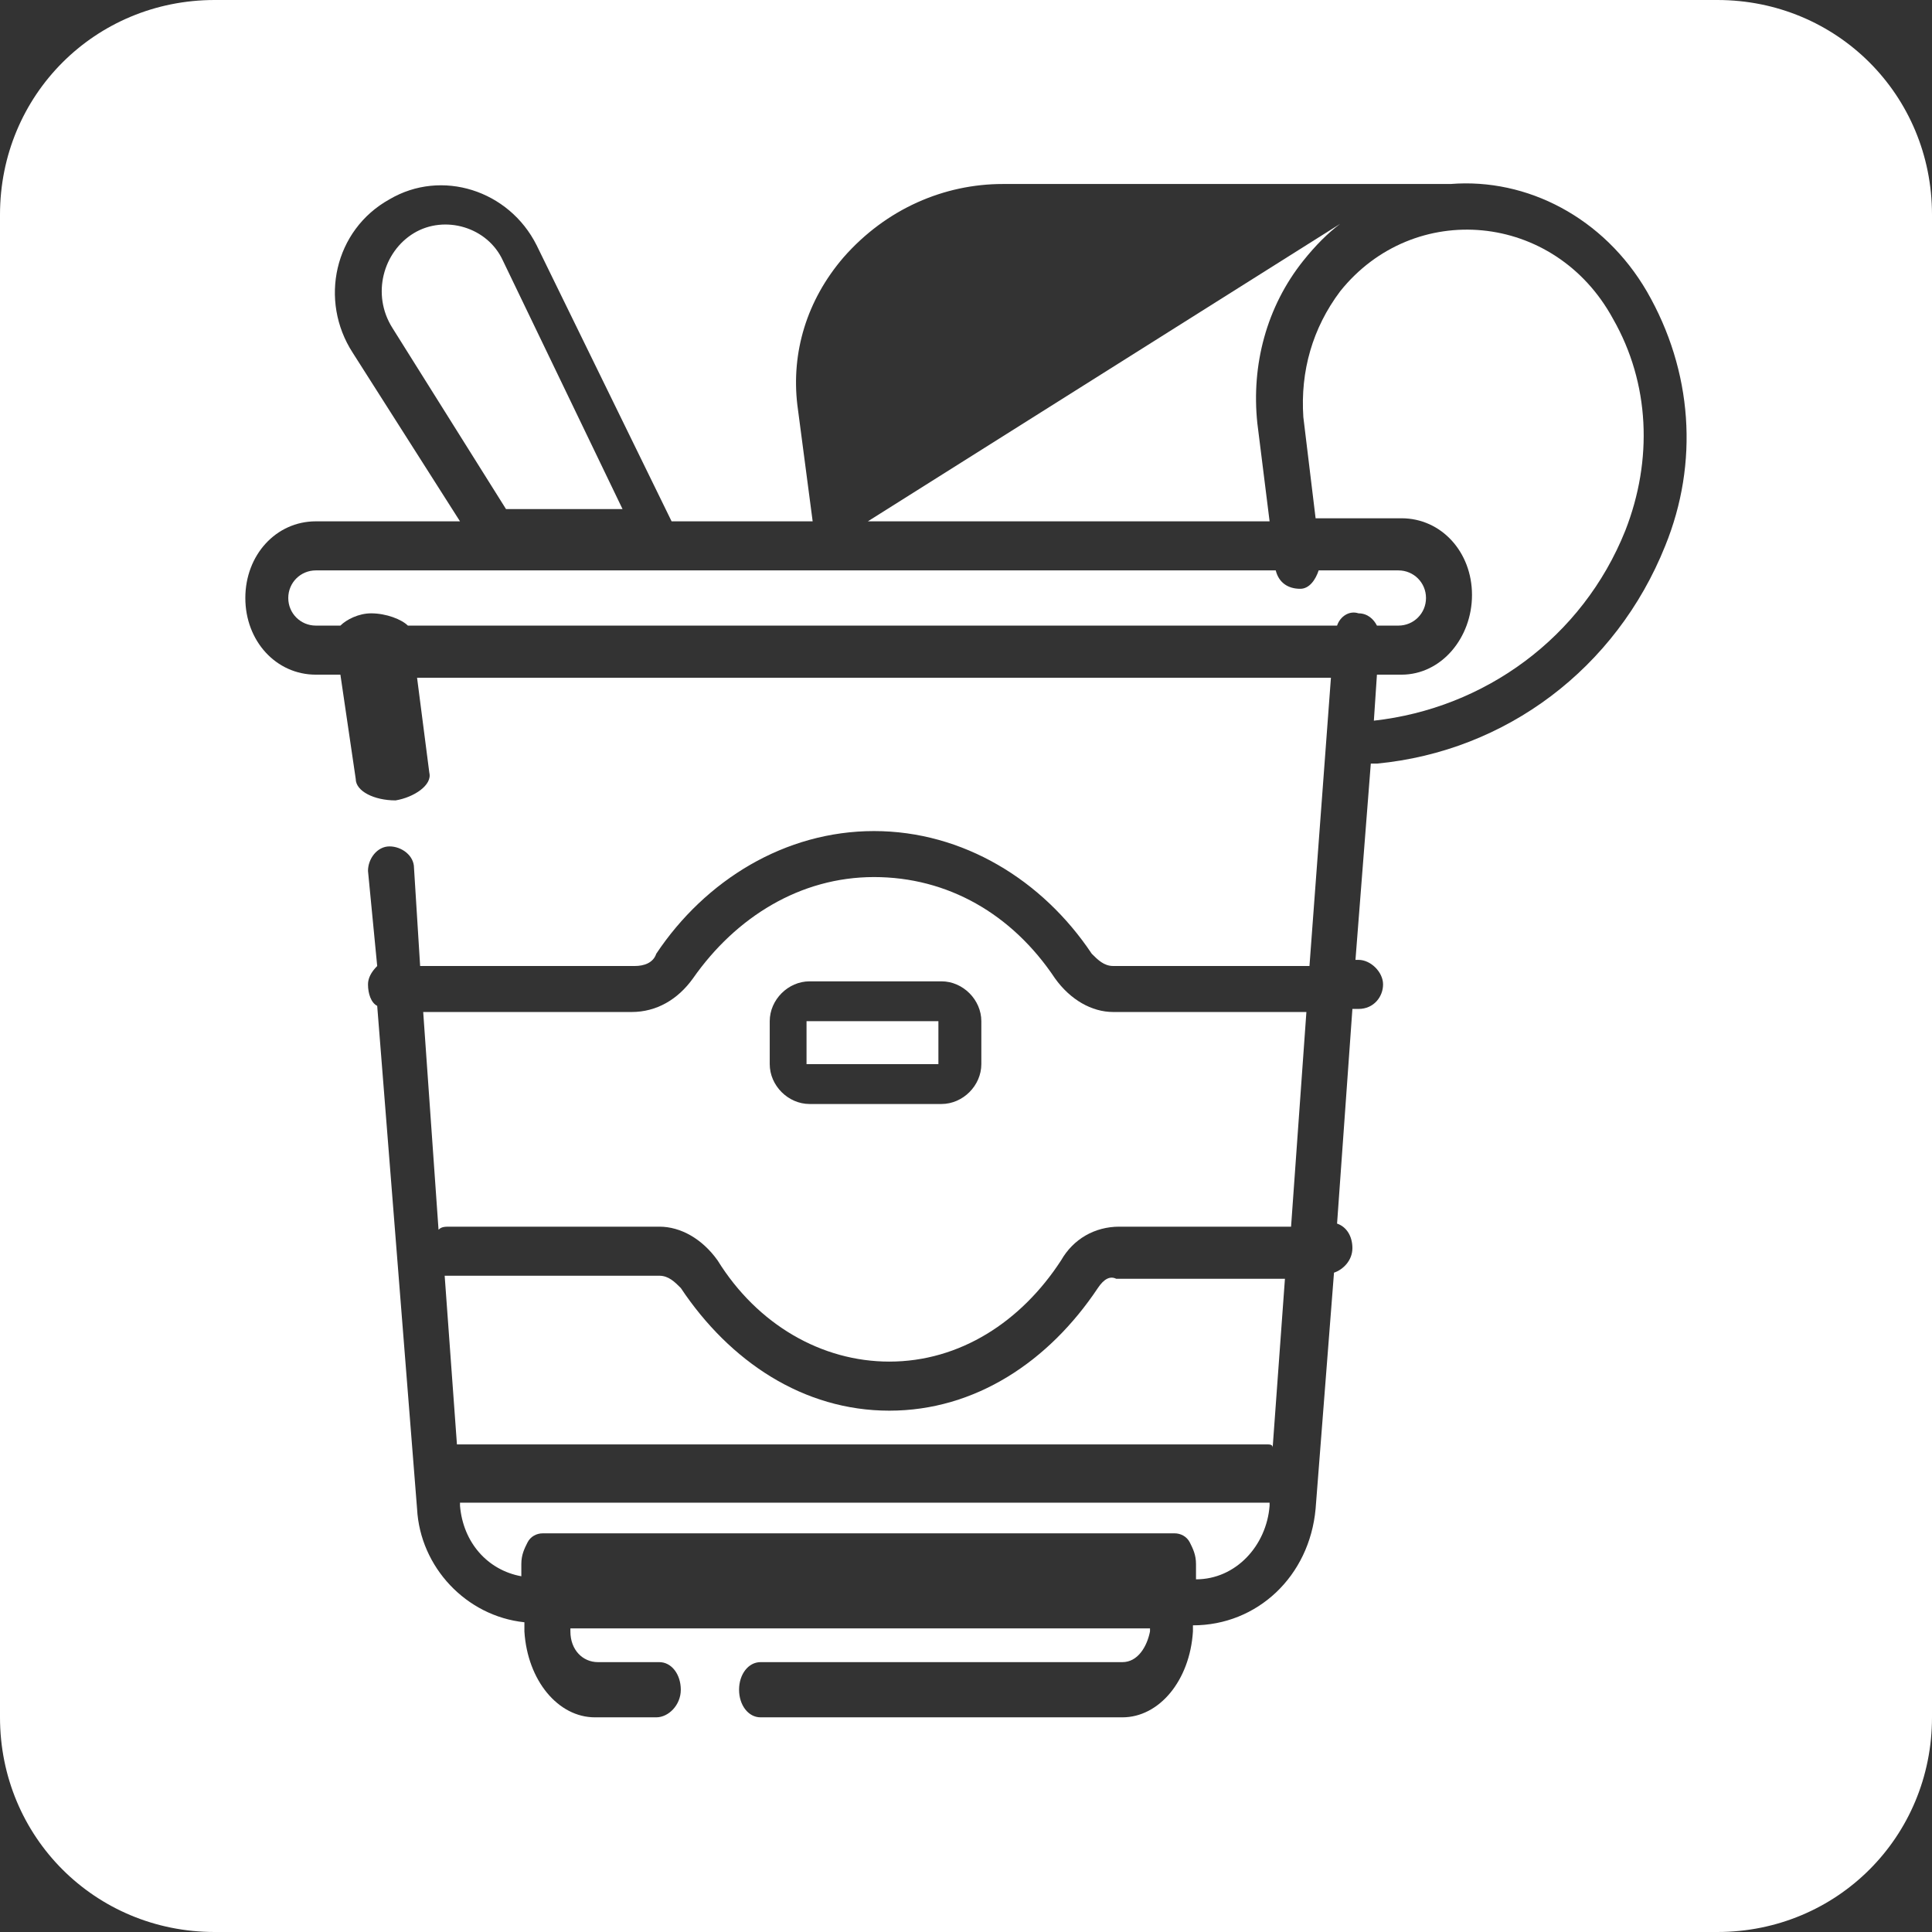
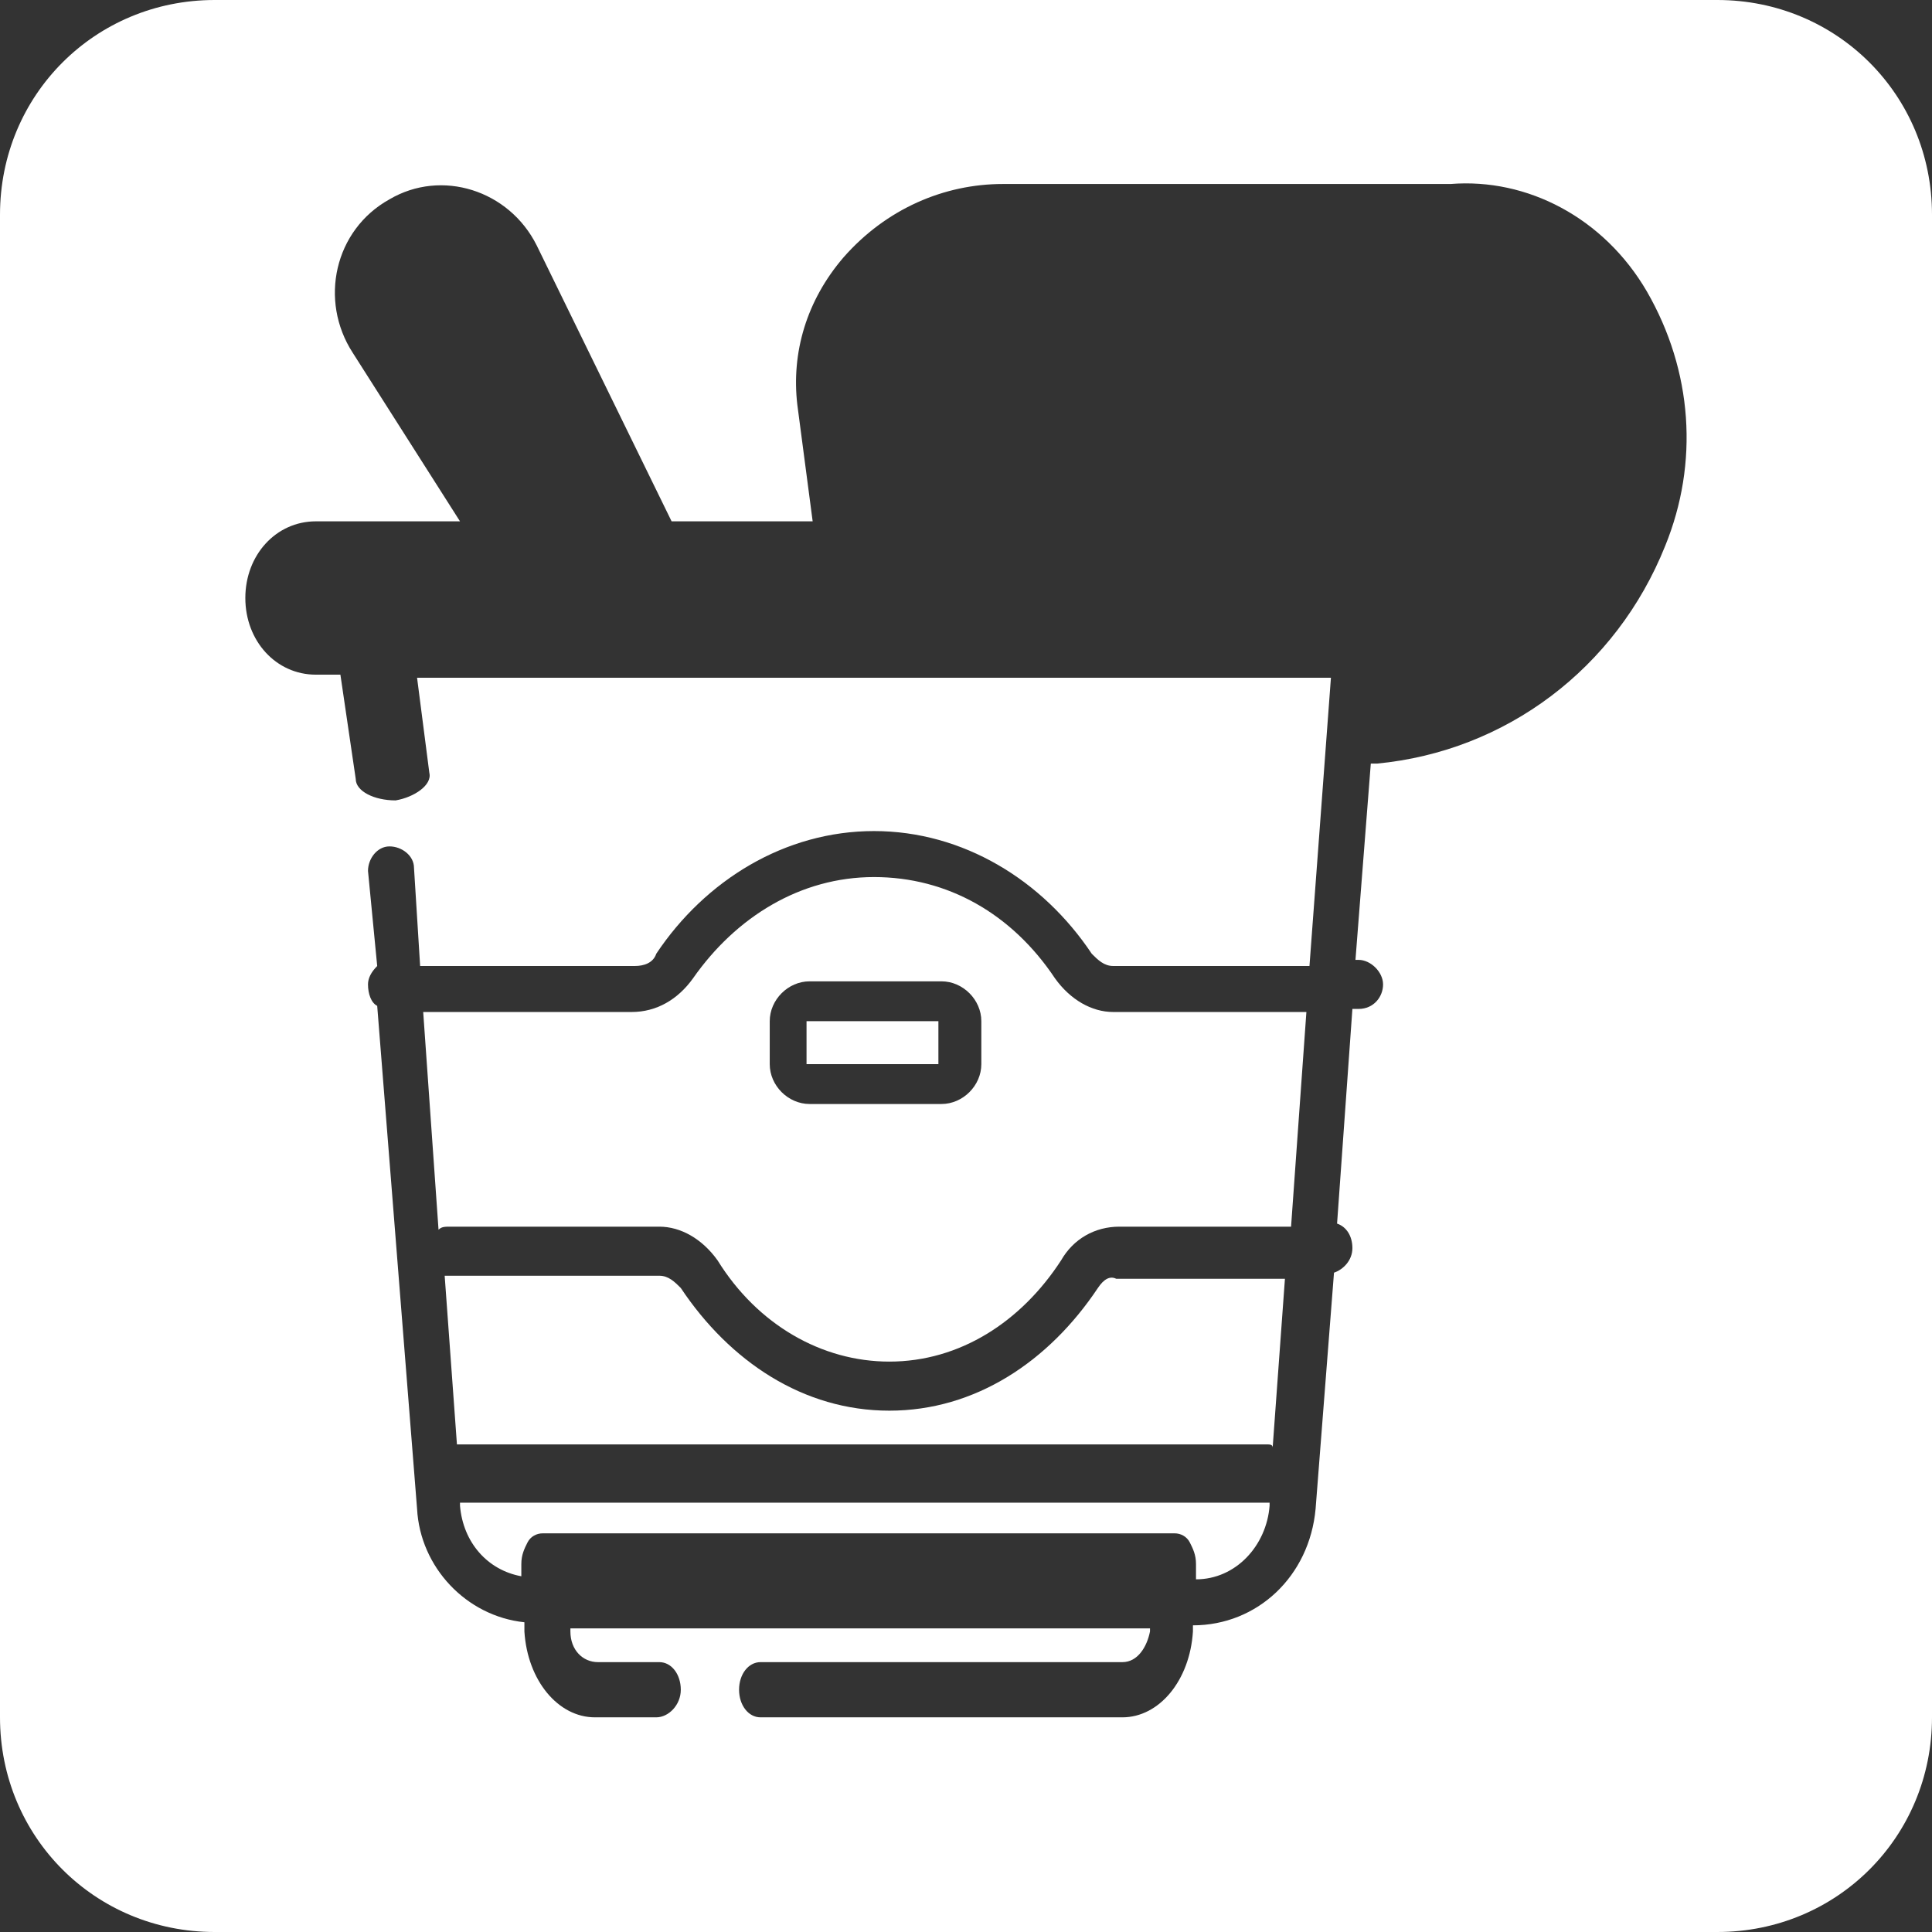
<svg xmlns="http://www.w3.org/2000/svg" version="1.1" id="Layer_1" x="0px" y="0px" viewBox="0 0 63 63" style="enable-background:new 0 0 63 63;" xml:space="preserve">
  <rect x="0" y="0" width="63" height="63" fill="#333333" stroke="none" />
  <style type="text/css">
	.st0{fill:#FFFFFF;}
</style>
  <g>
    <polygon class="st0" points="32.7,7.4 43.8,7.4 32.7,7.4  " />
    <path class="st0" d="M34.4,31.9c-1.4-2.1-3.5-3.3-5.9-3.3c-2.4,0-4.5,1.3-5.9,3.3c-0.5,0.7-1.2,1.1-2,1.1h-6.8l0.5,7.1   c0.1-0.1,0.2-0.1,0.4-0.1h6.8c0.7,0,1.4,0.4,1.9,1.1c1.3,2.1,3.4,3.3,5.6,3.3c2.3,0,4.3-1.3,5.6-3.3c0.4-0.7,1.1-1.1,1.9-1.1h5.6   l0.5-7h-6.3C35.6,33,34.9,32.6,34.4,31.9z M32,34.7c0,0.7-0.6,1.3-1.3,1.3h-4.3c-0.7,0-1.3-0.6-1.3-1.3v-1.4c0-0.7,0.6-1.3,1.3-1.3   h4.3c0.7,0,1.3,0.6,1.3,1.3V34.7z" />
    <path class="st0" d="M35.8,42l-0.6-0.5L35.8,42c-1.6,2.4-4,4-6.8,4s-5.2-1.6-6.8-4c-0.2-0.2-0.4-0.4-0.7-0.4h-6.8   c-0.1,0-0.2,0-0.2,0l0.4,5.5h26.4c0.1,0,0.2,0,0.2,0.1l0.4-5.5h-5.5C36.2,41.6,36,41.7,35.8,42z" />
    <path class="st0" d="M26.3,33.2C26.3,33.2,26.3,33.3,26.3,33.2l0,1.5c0,0,0,0,0,0h4.3c0,0,0,0,0,0v-1.4c0,0,0,0,0,0H26.3z" />
    <path class="st0" d="M15,49l0,0.1c0.1,1.2,0.9,2.1,2,2.3l0-0.4c0-0.3,0.1-0.5,0.2-0.7c0.1-0.2,0.3-0.3,0.5-0.3h20.6   c0.2,0,0.4,0.1,0.5,0.3c0.1,0.2,0.2,0.4,0.2,0.7l0,0.5c1.3,0,2.3-1.1,2.4-2.4l0-0.1c0,0-0.1,0-0.1,0H15z" />
-     <path class="st0" d="M44.9,20.4h0.7c0.5,0,0.9-0.4,0.9-0.9c0-0.5-0.4-0.9-0.9-0.9H43c-0.1,0.3-0.3,0.6-0.6,0.6   c-0.4,0-0.7-0.2-0.8-0.6H10.3c-0.5,0-0.9,0.4-0.9,0.9c0,0.5,0.4,0.9,0.9,0.9h0.8c0.2-0.2,0.6-0.4,1-0.4c0.5,0,1,0.2,1.2,0.4h30.3   c0.1-0.3,0.4-0.5,0.7-0.4C44.6,20,44.8,20.2,44.9,20.4z" />
-     <path class="st0" d="M43.7,9.5c-0.9,1.2-1.3,2.6-1.2,4.1l0.4,3.3h2.8c1.3,0,2.3,1.1,2.3,2.5S47,22,45.7,22h-0.8l-0.1,1.5   c3.6-0.4,6.8-2.7,8.2-6.2c0.9-2.3,0.8-4.8-0.4-6.9C50.7,6.9,46.1,6.5,43.7,9.5z" />
-     <path class="st0" d="M41.4,17L41,13.8c-0.2-1.9,0.3-3.8,1.5-5.3c0.4-0.5,0.8-0.9,1.2-1.2L28.3,17H41.4z" />
-     <path class="st0" d="M20.3,16.6l-3.9-8.1c-0.5-1.1-1.9-1.5-2.9-0.9c-1,0.6-1.4,2-0.7,3.1l3.7,5.9H20.3z" />
    <path class="st0" d="M56,0H7C3.1,0,0,3.1,0,7v49c0,3.9,3.1,7,7,7h49c3.9,0,7-3.1,7-7V7C63,3.1,59.9,0,56,0z M54.3,17.8   c-1.6,4-5.2,6.7-9.4,7.1l-0.2,0l-0.5,6.4h0.1c0.4,0,0.8,0.4,0.8,0.8c0,0.4-0.3,0.8-0.8,0.8h-0.2l-0.5,7c0.3,0.1,0.5,0.4,0.5,0.8   c0,0.4-0.3,0.7-0.6,0.8l-0.6,7.7C42.7,51.4,41,53,38.9,53h0l0,0.2c-0.1,1.6-1.1,2.8-2.3,2.8H24.8c-0.4,0-0.7-0.4-0.7-0.9   s0.3-0.9,0.7-0.9h11.8c0.5,0,0.8-0.5,0.9-1l0-0.1H18.6l0,0.1c0,0.6,0.4,1,0.9,1h2c0.4,0,0.7,0.4,0.7,0.9S21.8,56,21.4,56h-2   c-1.2,0-2.2-1.2-2.3-2.8l0-0.3c-1.9-0.2-3.4-1.8-3.5-3.7l-1.3-16.4c-0.2-0.1-0.3-0.4-0.3-0.7c0-0.2,0.1-0.4,0.3-0.6L12,28.4   c0-0.4,0.3-0.8,0.7-0.8c0.4,0,0.8,0.3,0.8,0.7l0.2,3.2h7c0.3,0,0.6-0.1,0.7-0.4c1.6-2.4,4.2-4,7.1-4c2.9,0,5.5,1.6,7.1,4h0   c0.2,0.2,0.4,0.4,0.7,0.4h6.4l0.7-9.4H13.6l0.4,3.1c0.1,0.4-0.5,0.8-1.1,0.9c-0.7,0-1.3-0.3-1.3-0.7L11.1,22h-0.8   C9,22,8,20.9,8,19.5S9,17,10.3,17H15l-3.5-5.5c-1.1-1.7-0.6-4,1.2-5c1.7-1,3.9-0.3,4.8,1.5l4.4,9h4.6L26,13.2   c-0.2-1.7,0.3-3.4,1.5-4.8C28.9,6.8,30.8,6,32.7,6l14.5,0c0,0,0.1,0,0.1,0c2.5-0.2,5,1.1,6.4,3.5C55.2,12.1,55.4,15.1,54.3,17.8z" />
  </g>
</svg>